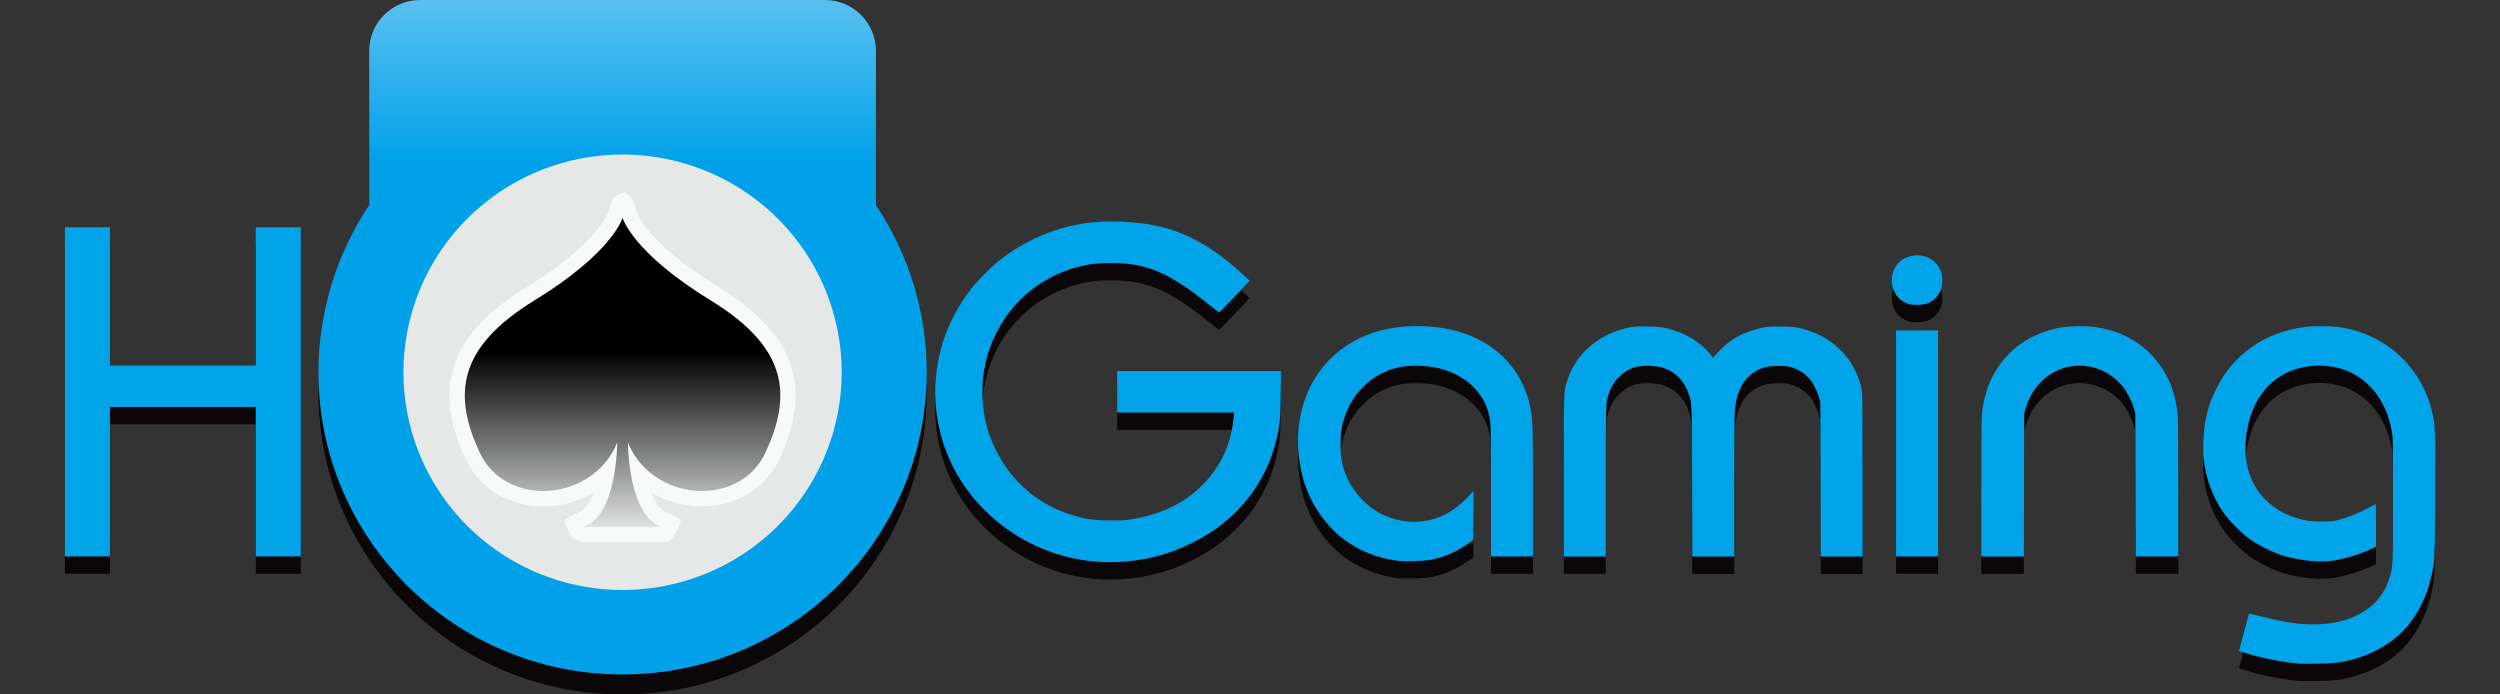
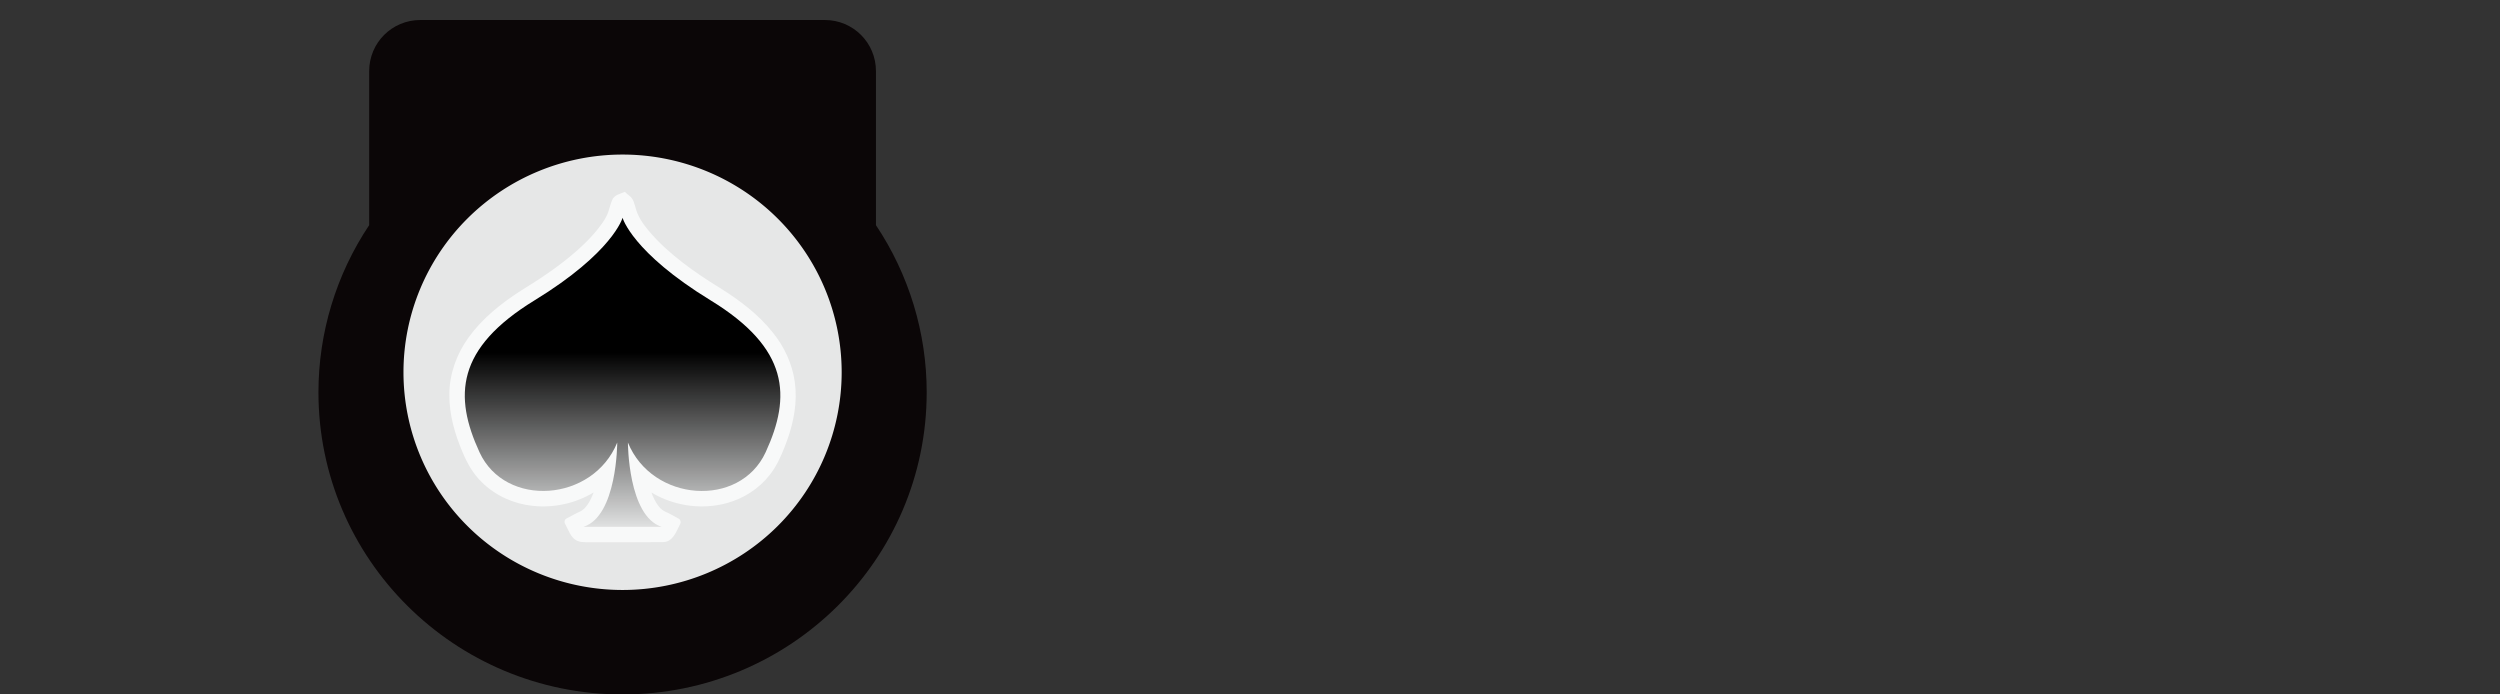
<svg xmlns="http://www.w3.org/2000/svg" xmlns:ns1="http://sodipodi.sourceforge.net/DTD/sodipodi-0.dtd" xmlns:ns2="http://www.inkscape.org/namespaces/inkscape" xmlns:xlink="http://www.w3.org/1999/xlink" ns1:docname="HO Gaming.svg" ns2:version="1.0 (4035a4fb49, 2020-05-01)" id="svg8" version="1.1" viewBox="0 0 72 20" height="20" width="72">
  <rect x="0" y="0" width="72" height="20" fill="#333333" stroke="none" />
  <defs id="defs2">
    <linearGradient id="linearGradient932" ns2:collect="always">
      <stop id="stop928" offset="0" style="stop-color:#000000;stop-opacity:1;" />
      <stop id="stop930" offset="1" style="stop-color:#000000;stop-opacity:0;" />
    </linearGradient>
    <linearGradient id="linearGradient898" ns2:collect="always">
      <stop id="stop894" offset="0" style="stop-color:#00a1e9;stop-opacity:1" />
      <stop style="stop-color:#00a1e9;stop-opacity:1" offset="0.596" id="stop902" />
      <stop id="stop896" offset="1" style="stop-color:#b8e2f9;stop-opacity:1" />
    </linearGradient>
    <linearGradient gradientTransform="matrix(0.044,0,0,0.044,36.748,-8.332)" gradientUnits="userSpaceOnUse" y2="188.898" x2="-346.987" y1="626.294" x1="-346.987" id="linearGradient900" xlink:href="#linearGradient898" ns2:collect="always" />
    <linearGradient gradientTransform="matrix(0.044,0,0,0.044,36.748,-8.332)" gradientUnits="userSpaceOnUse" y2="566.19" x2="-341.936" y1="464.934" x1="-341.936" id="linearGradient934" xlink:href="#linearGradient932" ns2:collect="always" />
  </defs>
  <g id="layer1" ns2:groupmode="layer" ns2:label="Layer 1">
    <g style="stroke-width:0.8" transform="matrix(1.25,0,0,1.25,-9,-5)" id="g978">
      <path d="m 16.883,4.461 c -0.652,0 -1.177,0.525 -1.177,1.177 v 3.549 c -0.762,1.141 -1.169,2.481 -1.169,3.851 3.4e-5,3.845 3.137,6.962 7.007,6.962 3.87,5e-6 7.007,-3.117 7.007,-6.962 -9e-6,-1.37 -0.407,-2.709 -1.169,-3.85 V 5.638 c 0,-0.652 -0.525,-1.177 -1.177,-1.177 z" style="fill:#0b0607;fill-opacity:1;fill-rule:evenodd;stroke:none;stroke-width:0.8;stroke-linecap:square;paint-order:fill markers stroke" id="path951" ns1:nodetypes="sscccccsss" />
-       <path d="m 32.795,9.503 c -0.212,9.115e-4 -0.417,0.014 -0.597,0.041 -0.726,0.109 -1.403,0.405 -1.989,0.869 -0.166,0.132 -0.499,0.468 -0.626,0.631 -0.336,0.433 -0.577,0.913 -0.705,1.399 -0.425,1.618 0.217,3.28 1.629,4.219 0.616,0.41 1.311,0.643 2.041,0.684 0.474,0.027 0.994,-0.033 1.431,-0.165 0.271,-0.082 0.421,-0.142 0.69,-0.275 0.412,-0.203 0.714,-0.42 1.025,-0.732 0.523,-0.526 0.848,-1.176 0.976,-1.951 0.026,-0.159 0.031,-0.26 0.037,-0.729 l 0.007,-0.544 h -1.887 -1.887 v 0.477 0.477 h 1.345 1.345 l -2.67e-4,0.046 c -3.56e-4,0.066 -0.038,0.32 -0.064,0.434 -0.147,0.642 -0.542,1.19 -1.124,1.562 -0.343,0.219 -0.848,0.388 -1.299,0.435 -0.21,0.022 -0.692,0.01 -0.864,-0.022 -0.967,-0.177 -1.717,-0.74 -2.142,-1.606 -0.207,-0.422 -0.3,-0.83 -0.301,-1.318 -6.63e-4,-0.261 0.017,-0.426 0.07,-0.667 0.223,-1.012 0.959,-1.835 1.929,-2.158 0.333,-0.111 0.585,-0.15 0.967,-0.15 0.819,0 1.322,0.213 2.238,0.946 0.132,0.106 0.245,0.192 0.251,0.192 0.006,0 0.166,-0.164 0.355,-0.364 l 0.345,-0.364 -0.034,-0.036 C 35.938,10.817 35.848,10.734 35.757,10.652 35.114,10.074 34.512,9.744 33.838,9.602 33.524,9.535 33.149,9.502 32.795,9.503 Z M 8.695,9.637 v 3.792 3.792 H 9.214 9.733 v -1.722 -1.722 h 1.68 1.68 l -0.001,0.203 c -6.67e-4,0.112 -0.001,0.886 -6.22e-4,1.722 l 6.22e-4,1.519 h 0.519 0.519 V 13.429 9.637 h -0.519 -0.519 v 1.594 1.594 H 11.412 9.733 V 11.23 9.637 H 9.214 Z M 51.385,10.282 c -0.097,-0.002 -0.198,0.019 -0.296,0.066 -0.279,0.135 -0.385,0.507 -0.229,0.801 0.069,0.129 0.181,0.216 0.338,0.261 0.039,0.011 0.117,0.017 0.199,0.014 0.171,-0.006 0.271,-0.042 0.374,-0.137 0.134,-0.122 0.19,-0.274 0.178,-0.479 -0.018,-0.309 -0.272,-0.52 -0.564,-0.526 z M 39.857,11.913 c -0.645,0 -1.191,0.153 -1.651,0.463 -0.498,0.336 -0.856,0.85 -1.009,1.449 -0.181,0.706 -0.088,1.523 0.243,2.144 0.16,0.3 0.405,0.603 0.648,0.8 0.366,0.298 0.828,0.492 1.313,0.551 0.183,0.022 0.612,0.007 0.787,-0.027 0.286,-0.057 0.541,-0.167 0.814,-0.352 l 0.142,-0.097 0.004,-0.566 0.004,-0.566 -0.138,0.144 c -0.177,0.185 -0.342,0.309 -0.538,0.406 -0.429,0.212 -0.932,0.214 -1.398,0.005 -0.332,-0.149 -0.659,-0.474 -0.822,-0.819 -0.128,-0.269 -0.17,-0.471 -0.17,-0.809 8.9e-5,-0.289 0.02,-0.414 0.103,-0.654 0.098,-0.284 0.233,-0.494 0.45,-0.7 0.351,-0.334 0.753,-0.477 1.283,-0.456 0.501,0.02 0.921,0.187 1.222,0.484 0.18,0.178 0.293,0.375 0.359,0.628 0.047,0.181 0.049,0.26 0.049,1.974 l -2.67e-4,1.306 h 0.484 0.484 v -1.502 c 0,-1.542 -0.003,-1.643 -0.059,-1.92 C 42.226,12.63 41.236,11.913 39.857,11.913 Z m 20.833,7.83e-4 c -0.126,-4.5e-5 -0.252,0.004 -0.335,0.014 -0.955,0.107 -1.713,0.633 -2.111,1.465 -0.127,0.266 -0.192,0.474 -0.245,0.79 -0.033,0.197 -0.048,0.634 -0.026,0.804 0.058,0.458 0.202,0.85 0.445,1.209 0.128,0.189 0.43,0.496 0.622,0.631 0.161,0.114 0.438,0.258 0.63,0.33 0.383,0.142 0.887,0.209 1.249,0.164 0.263,-0.032 0.638,-0.143 0.892,-0.263 l 0.132,-0.062 V 16.503 c 0,-0.271 -0.003,-0.492 -0.007,-0.492 -0.004,0 -0.07,0.035 -0.146,0.078 -0.248,0.139 -0.548,0.255 -0.793,0.309 -0.126,0.028 -0.51,0.023 -0.667,-0.008 -0.38,-0.074 -0.687,-0.231 -0.93,-0.473 -0.342,-0.341 -0.5,-0.809 -0.459,-1.358 0.058,-0.764 0.423,-1.348 0.997,-1.595 0.452,-0.195 1.021,-0.185 1.439,0.025 0.483,0.242 0.815,0.718 0.926,1.322 0.031,0.168 0.031,0.19 0.031,1.608 0,1.576 0.002,1.535 -0.087,1.816 -0.115,0.366 -0.353,0.642 -0.71,0.826 -0.292,0.15 -0.636,0.224 -1.039,0.225 -0.347,4.85e-4 -0.669,-0.049 -1.201,-0.185 -0.152,-0.039 -0.277,-0.069 -0.279,-0.067 -0.001,0.002 -0.039,0.141 -0.083,0.31 -0.044,0.168 -0.096,0.362 -0.115,0.43 l -0.034,0.124 0.116,0.037 c 0.395,0.125 0.811,0.208 1.269,0.254 0.031,0.003 0.22,0.004 0.42,8.67e-4 0.369,-0.005 0.526,-0.022 0.768,-0.084 0.537,-0.137 0.998,-0.412 1.308,-0.781 0.263,-0.313 0.451,-0.705 0.549,-1.143 0.084,-0.374 0.083,-0.349 0.089,-1.877 0.006,-1.503 0.003,-1.591 -0.062,-1.884 -0.241,-1.081 -1.116,-1.867 -2.218,-1.993 -0.082,-0.009 -0.207,-0.014 -0.334,-0.014 z m -5.553,0.002 c -0.172,0.001 -0.365,0.013 -0.471,0.033 -1.019,0.187 -1.703,0.945 -1.803,1.997 -0.009,0.093 -0.015,0.765 -0.015,1.714 v 1.562 h 0.491 0.491 l 0.004,-1.647 0.004,-1.647 0.033,-0.114 c 0.125,-0.43 0.405,-0.75 0.793,-0.904 0.501,-0.199 1.093,-0.038 1.439,0.391 0.105,0.131 0.216,0.346 0.263,0.512 l 0.032,0.114 0.004,1.647 0.005,1.647 h 0.49 0.491 l -8.9e-5,-1.547 c -8.9e-5,-0.928 -0.006,-1.613 -0.015,-1.71 -0.051,-0.575 -0.26,-1.042 -0.633,-1.417 -0.346,-0.348 -0.795,-0.556 -1.337,-0.62 -0.066,-0.008 -0.162,-0.011 -0.266,-0.01 z m -10.008,0.005 c -0.246,0 -0.305,0.004 -0.433,0.033 -0.666,0.149 -1.179,0.592 -1.38,1.191 -0.09,0.268 -0.087,0.198 -0.087,2.229 v 1.848 h 0.484 0.484 l -1.78e-4,-1.519 c -2.22e-4,-1.874 0.002,-1.979 0.042,-2.138 0.051,-0.203 0.129,-0.345 0.263,-0.478 0.198,-0.198 0.399,-0.271 0.713,-0.257 0.197,0.008 0.299,0.032 0.448,0.105 0.195,0.095 0.364,0.299 0.44,0.532 0.081,0.249 0.077,0.16 0.083,2.031 l 0.005,1.725 h 0.483 0.483 v -1.611 c 7e-6,-0.978 0.006,-1.671 0.014,-1.763 0.051,-0.543 0.29,-0.877 0.704,-0.988 0.129,-0.035 0.404,-0.042 0.534,-0.015 0.192,0.04 0.371,0.149 0.499,0.303 0.074,0.089 0.161,0.266 0.201,0.41 l 0.032,0.114 0.004,1.775 0.004,1.775 h 0.483 0.483 v -1.855 c 0,-1.564 -0.003,-1.874 -0.021,-1.975 -0.106,-0.606 -0.546,-1.124 -1.146,-1.348 -0.264,-0.099 -0.405,-0.122 -0.733,-0.122 -0.246,0 -0.305,0.004 -0.432,0.033 -0.386,0.086 -0.682,0.24 -0.921,0.478 -0.063,0.063 -0.132,0.137 -0.152,0.164 l -0.037,0.049 -0.032,-0.042 C 46.45,12.352 46.153,12.143 45.832,12.03 45.582,11.942 45.443,11.92 45.129,11.92 Z m 5.756,0.092 v 2.604 2.604 h 0.484 0.484 V 14.617 12.013 h -0.484 z" style="fill:#0b0607;fill-opacity:1;stroke-width:0.8" id="path881" />
-       <path id="path853" style="fill:#01a4e8;stroke-width:0.8" d="m 32.795,9.103 c -0.212,9.115e-4 -0.417,0.014 -0.597,0.041 -0.726,0.109 -1.403,0.405 -1.989,0.869 -0.166,0.132 -0.499,0.468 -0.626,0.631 -0.336,0.433 -0.577,0.913 -0.705,1.399 -0.425,1.618 0.217,3.28 1.629,4.219 0.616,0.41 1.311,0.643 2.041,0.684 0.474,0.027 0.994,-0.033 1.431,-0.165 0.271,-0.082 0.421,-0.142 0.69,-0.275 0.412,-0.203 0.714,-0.42 1.025,-0.732 0.523,-0.526 0.848,-1.176 0.976,-1.951 0.026,-0.159 0.031,-0.26 0.037,-0.729 l 0.007,-0.544 h -1.887 -1.887 v 0.477 0.477 h 1.345 1.345 l -2.67e-4,0.046 c -3.56e-4,0.066 -0.038,0.32 -0.064,0.434 -0.147,0.642 -0.542,1.19 -1.124,1.562 -0.343,0.219 -0.848,0.388 -1.299,0.435 -0.21,0.022 -0.692,0.01 -0.864,-0.022 -0.967,-0.177 -1.717,-0.74 -2.142,-1.606 -0.207,-0.422 -0.3,-0.83 -0.301,-1.318 -6.63e-4,-0.261 0.017,-0.426 0.07,-0.667 0.223,-1.012 0.959,-1.835 1.929,-2.158 0.333,-0.111 0.585,-0.15 0.967,-0.15 0.819,0 1.322,0.213 2.238,0.946 0.132,0.106 0.245,0.192 0.251,0.192 0.006,0 0.166,-0.164 0.355,-0.364 l 0.345,-0.364 -0.034,-0.036 C 35.938,10.417 35.848,10.333 35.757,10.252 35.114,9.673 34.512,9.343 33.838,9.201 33.524,9.135 33.149,9.101 32.795,9.103 Z M 8.695,9.236 v 3.792 3.792 H 9.214 9.733 v -1.722 -1.722 h 1.68 1.68 l -0.001,0.203 c -6.67e-4,0.112 -0.001,0.886 -6.22e-4,1.722 l 6.22e-4,1.519 h 0.519 0.519 V 13.028 9.236 h -0.519 -0.519 v 1.594 1.594 H 11.412 9.733 V 10.83 9.236 H 9.214 Z M 51.385,9.882 c -0.097,-0.002 -0.198,0.019 -0.296,0.066 -0.279,0.135 -0.385,0.507 -0.229,0.801 0.069,0.129 0.181,0.216 0.338,0.261 0.039,0.011 0.117,0.017 0.199,0.014 0.171,-0.006 0.271,-0.042 0.374,-0.137 0.134,-0.122 0.19,-0.274 0.178,-0.479 C 51.931,10.099 51.677,9.888 51.385,9.882 Z M 39.857,11.513 c -0.645,0 -1.191,0.153 -1.651,0.463 -0.498,0.336 -0.856,0.85 -1.009,1.449 -0.181,0.706 -0.088,1.523 0.243,2.144 0.16,0.3 0.405,0.603 0.648,0.8 0.366,0.298 0.828,0.492 1.313,0.551 0.183,0.022 0.612,0.007 0.787,-0.027 0.286,-0.057 0.541,-0.167 0.814,-0.352 l 0.142,-0.097 0.004,-0.566 0.004,-0.566 -0.138,0.144 c -0.177,0.185 -0.342,0.309 -0.538,0.406 -0.429,0.212 -0.932,0.214 -1.398,0.005 -0.332,-0.149 -0.659,-0.474 -0.822,-0.819 -0.128,-0.269 -0.17,-0.471 -0.17,-0.809 8.9e-5,-0.289 0.02,-0.414 0.103,-0.654 0.098,-0.284 0.233,-0.494 0.45,-0.7 0.351,-0.334 0.753,-0.477 1.283,-0.456 0.501,0.02 0.921,0.187 1.222,0.484 0.18,0.178 0.293,0.375 0.359,0.628 0.047,0.181 0.049,0.26 0.049,1.974 l -2.67e-4,1.306 h 0.484 0.484 v -1.502 c 0,-1.542 -0.003,-1.643 -0.059,-1.92 C 42.226,12.23 41.236,11.513 39.857,11.513 Z m 20.833,7.83e-4 c -0.126,-4.5e-5 -0.252,0.004 -0.335,0.014 -0.955,0.107 -1.713,0.633 -2.111,1.465 -0.127,0.266 -0.192,0.474 -0.245,0.79 -0.033,0.197 -0.048,0.634 -0.026,0.804 0.058,0.458 0.202,0.85 0.445,1.209 0.128,0.189 0.43,0.496 0.622,0.631 0.161,0.114 0.438,0.258 0.63,0.33 0.383,0.142 0.887,0.209 1.249,0.164 0.263,-0.032 0.638,-0.143 0.892,-0.263 l 0.132,-0.062 v -0.492 c 0,-0.271 -0.003,-0.492 -0.007,-0.492 -0.004,0 -0.07,0.035 -0.146,0.078 -0.248,0.139 -0.548,0.255 -0.793,0.309 -0.126,0.028 -0.51,0.023 -0.667,-0.008 -0.38,-0.074 -0.687,-0.231 -0.93,-0.473 -0.342,-0.341 -0.5,-0.809 -0.459,-1.358 0.058,-0.764 0.423,-1.348 0.997,-1.595 0.452,-0.195 1.021,-0.185 1.439,0.025 0.483,0.242 0.815,0.718 0.926,1.322 0.031,0.168 0.031,0.19 0.031,1.608 0,1.576 0.002,1.535 -0.087,1.816 -0.115,0.366 -0.353,0.642 -0.71,0.826 -0.292,0.15 -0.636,0.224 -1.039,0.225 -0.347,4.85e-4 -0.669,-0.049 -1.201,-0.185 -0.152,-0.039 -0.277,-0.069 -0.279,-0.067 -0.001,0.002 -0.039,0.141 -0.083,0.31 -0.044,0.168 -0.096,0.362 -0.115,0.43 l -0.034,0.124 0.116,0.037 c 0.395,0.125 0.811,0.208 1.269,0.254 0.031,0.003 0.22,0.004 0.42,8.67e-4 0.369,-0.005 0.526,-0.022 0.768,-0.084 0.537,-0.137 0.998,-0.412 1.308,-0.781 0.263,-0.313 0.451,-0.705 0.549,-1.143 0.084,-0.374 0.083,-0.349 0.089,-1.877 0.006,-1.503 0.003,-1.591 -0.062,-1.884 -0.241,-1.081 -1.116,-1.867 -2.218,-1.993 -0.082,-0.009 -0.207,-0.014 -0.334,-0.014 z m -5.553,0.002 c -0.172,0.001 -0.365,0.013 -0.471,0.033 -1.019,0.187 -1.703,0.945 -1.803,1.997 -0.009,0.093 -0.015,0.765 -0.015,1.714 v 1.562 h 0.491 0.491 l 0.004,-1.647 0.004,-1.647 0.033,-0.114 c 0.125,-0.43 0.405,-0.75 0.793,-0.904 0.501,-0.199 1.093,-0.038 1.439,0.391 0.105,0.131 0.216,0.346 0.263,0.512 l 0.032,0.114 0.004,1.647 0.005,1.647 h 0.49 0.491 l -8.9e-5,-1.547 c -8.9e-5,-0.928 -0.006,-1.613 -0.015,-1.71 -0.051,-0.575 -0.26,-1.042 -0.633,-1.417 -0.346,-0.348 -0.795,-0.556 -1.337,-0.62 -0.066,-0.008 -0.162,-0.011 -0.266,-0.01 z m -10.008,0.005 c -0.246,0 -0.305,0.004 -0.433,0.033 -0.666,0.149 -1.179,0.592 -1.38,1.191 -0.09,0.268 -0.087,0.198 -0.087,2.229 v 1.848 h 0.484 0.484 l -1.78e-4,-1.519 c -2.22e-4,-1.874 0.002,-1.979 0.042,-2.138 0.051,-0.203 0.129,-0.345 0.263,-0.478 0.198,-0.198 0.399,-0.271 0.713,-0.257 0.197,0.008 0.299,0.032 0.448,0.105 0.195,0.095 0.364,0.299 0.44,0.532 0.081,0.249 0.077,0.16 0.083,2.031 l 0.005,1.725 h 0.483 0.483 v -1.611 c 7e-6,-0.978 0.006,-1.671 0.014,-1.763 0.051,-0.543 0.29,-0.877 0.704,-0.988 0.129,-0.035 0.404,-0.042 0.534,-0.015 0.192,0.04 0.371,0.149 0.499,0.303 0.074,0.089 0.161,0.266 0.201,0.41 l 0.032,0.114 0.004,1.775 0.004,1.775 h 0.483 0.483 v -1.855 c 0,-1.564 -0.003,-1.874 -0.021,-1.975 -0.106,-0.606 -0.546,-1.124 -1.146,-1.348 -0.264,-0.099 -0.405,-0.122 -0.733,-0.122 -0.246,0 -0.305,0.004 -0.432,0.033 -0.386,0.086 -0.682,0.24 -0.921,0.478 -0.063,0.063 -0.132,0.137 -0.152,0.164 l -0.037,0.049 -0.032,-0.042 c -0.192,-0.251 -0.489,-0.46 -0.811,-0.573 -0.25,-0.088 -0.388,-0.109 -0.703,-0.109 z m 5.756,0.092 v 2.604 2.604 h 0.484 0.484 V 14.216 11.612 h -0.484 z" />
-       <path id="path883" style="fill:url(#linearGradient900);fill-opacity:1;fill-rule:evenodd;stroke:none;stroke-width:0.8;stroke-linecap:square;paint-order:fill markers stroke" d="m 16.883,4 c -0.652,0 -1.177,0.525 -1.177,1.177 v 3.549 c -0.762,1.141 -1.169,2.481 -1.169,3.851 3.3e-5,3.845 3.137,6.962 7.007,6.962 3.87,5e-6 7.007,-3.117 7.007,-6.962 -9e-6,-1.37 -0.407,-2.709 -1.169,-3.85 V 5.177 C 27.382,4.525 26.856,4 26.204,4 Z" ns1:nodetypes="sscccccsss" />
      <path d="m 26.592,12.577 a 5.048,5.016 0 0 1 -5.048,5.016 5.048,5.016 0 0 1 -5.048,-5.016 5.048,5.016 0 0 1 5.048,-5.016 5.048,5.016 0 0 1 5.048,5.016 z" style="fill:#e6e7e7;fill-opacity:1;fill-rule:evenodd;stroke:none;stroke-width:0.8;stroke-linecap:square;paint-order:fill markers stroke" id="path891" />
      <path id="path921" style="fill:#f8f9f9;fill-opacity:1;stroke:none;stroke-width:0.8px;stroke-linecap:butt;stroke-linejoin:miter;stroke-opacity:1" d="m 21.597,8.42 c -0.018,0.007 -0.035,0.014 -0.053,0.021 -0.083,0.032 -0.181,0.059 -0.227,0.143 -0.062,0.12 -0.077,0.257 -0.135,0.379 -0.057,0.122 -0.141,0.228 -0.224,0.334 -0.011,0.014 -0.033,0.041 -0.049,0.059 -0.121,0.143 -0.261,0.279 -0.397,0.401 -0.402,0.361 -0.856,0.659 -1.315,0.943 -0.456,0.293 -0.889,0.639 -1.207,1.083 -0.272,0.379 -0.438,0.841 -0.437,1.31 -0.004,0.46 0.127,0.909 0.306,1.329 0.104,0.251 0.242,0.493 0.438,0.684 0.313,0.314 0.741,0.504 1.18,0.549 0.484,0.052 0.983,-0.058 1.4,-0.309 -0.051,0.133 -0.113,0.269 -0.215,0.371 -0.046,0.046 -0.105,0.076 -0.165,0.099 -0.083,0.042 -0.165,0.086 -0.247,0.131 -0.043,0.024 -0.056,0.076 -0.032,0.119 0.106,0.195 0.148,0.386 0.374,0.42 0.147,0.015 0.294,0.003 0.442,0.007 0.483,-4.67e-4 0.967,0.002 1.45,-0.003 0.218,-0.01 0.295,-0.232 0.388,-0.421 0.022,-0.044 0.006,-0.098 -0.037,-0.121 -0.082,-0.045 -0.165,-0.089 -0.248,-0.133 -0.085,-0.03 -0.163,-0.082 -0.215,-0.156 -0.073,-0.093 -0.123,-0.201 -0.163,-0.312 0.552,0.332 1.252,0.417 1.862,0.205 0.391,-0.133 0.737,-0.398 0.96,-0.746 0.133,-0.207 0.221,-0.438 0.307,-0.668 0.152,-0.426 0.238,-0.885 0.174,-1.337 C 25.454,12.381 25.268,11.984 25.002,11.657 24.669,11.24 24.237,10.915 23.787,10.635 23.488,10.45 23.195,10.257 22.917,10.041 22.639,9.825 22.369,9.585 22.141,9.311 22.012,9.156 21.892,8.985 21.844,8.786 c -0.032,-0.094 -0.049,-0.205 -0.134,-0.268 -0.04,-0.03 -0.078,-0.062 -0.113,-0.098 z" ns1:nodetypes="ccccccccccccccccccccccccccccccccccc" />
      <path id="path906" style="fill:url(#linearGradient934);fill-opacity:1;stroke:none;stroke-width:0.8px;stroke-linecap:butt;stroke-linejoin:miter;stroke-opacity:1" d="m 21.544,9.018 c 0,0 -0.218,0.794 -2.028,1.902 -1.81,1.108 -1.863,2.208 -1.268,3.5 0.595,1.291 2.613,1.149 3.173,-0.224 0,0 0,1.695 -0.778,1.942 h 0.901 0.901 c -0.778,-0.246 -0.778,-1.942 -0.778,-1.942 0.56,1.374 2.578,1.516 3.173,0.224 0.595,-1.291 0.543,-2.392 -1.268,-3.5 C 21.761,9.812 21.544,9.018 21.544,9.018 Z" />
    </g>
  </g>
</svg>